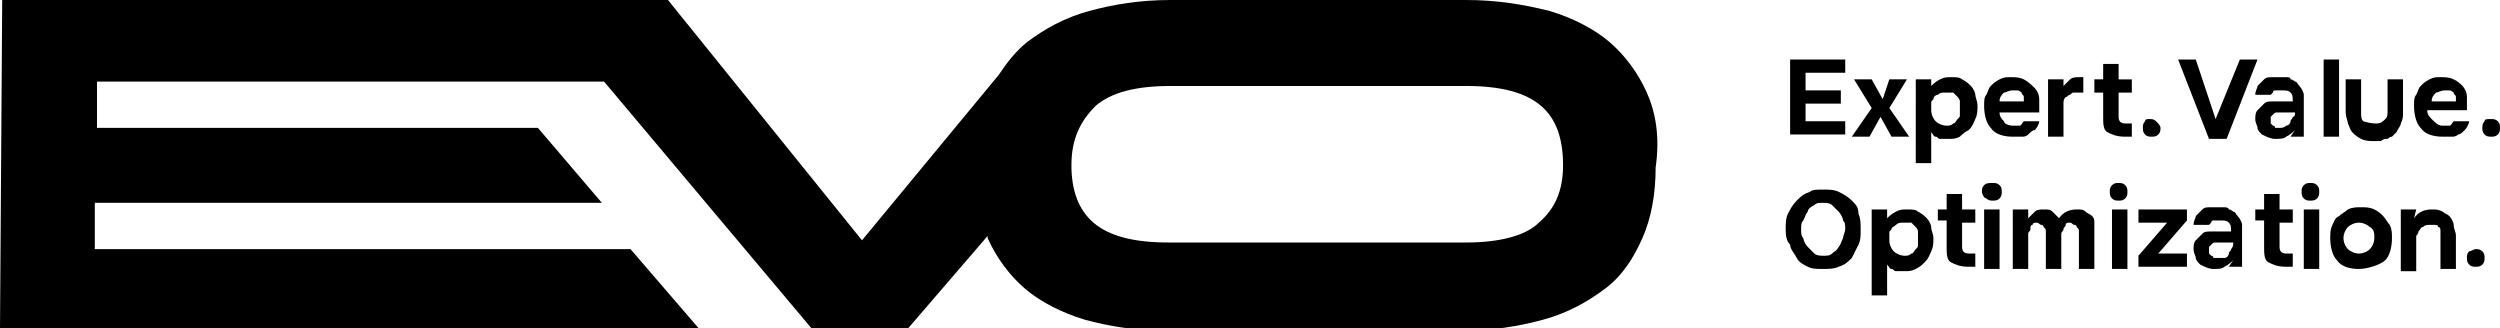
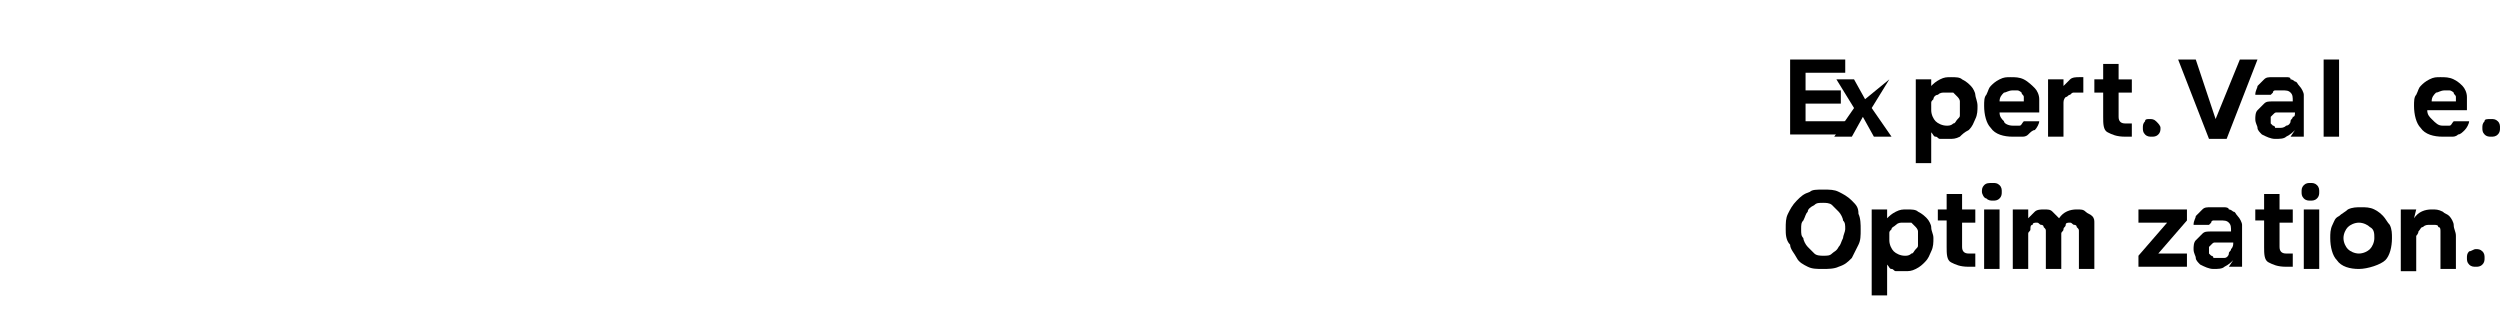
<svg xmlns="http://www.w3.org/2000/svg" version="1.1" id="Слой_1" x="0px" y="0px" viewBox="0 0 113.4 14.9" style="enable-background:new 0 0 113.4 14.9;" xml:space="preserve">
  <g>
    <g>
-       <path d="M74.7,4.2c-0.4-0.9-1-1.7-1.7-2.3c-0.7-0.6-1.7-1.1-2.7-1.4C69.1,0.2,67.9,0,66.5,0H53.1c-1.4,0-2.6,0.2-3.7,0.5 c-1.1,0.3-2,0.8-2.8,1.4c-0.5,0.4-0.9,0.9-1.3,1.5l-6.2,7.5L30.3,0H0.1L0,14.9h31.7l-3.1-3.6H4.3l0-2.1h23l-2.9-3.4H4.4l0-2.1h23 l9.5,11.3h4.2l3.7-4.3c0,0,0,0.1,0,0.1c0.4,0.9,1,1.7,1.7,2.3c0.7,0.6,1.7,1.1,2.7,1.4c1.1,0.3,2.3,0.5,3.7,0.5h13.4 c1.4,0,2.6-0.2,3.7-0.5c1.1-0.3,2-0.8,2.8-1.4c0.8-0.6,1.3-1.4,1.7-2.3c0.4-0.9,0.6-2,0.6-3.2l0,0C75.3,6.2,75.1,5.1,74.7,4.2z M70.9,7.5c0,1.2-0.4,2-1.1,2.6C69.2,10.7,68,11,66.5,11H53c-1.6,0-2.7-0.3-3.4-0.9c-0.7-0.6-1-1.5-1-2.6l0,0c0-1.2,0.4-2,1.1-2.7 c0.7-0.6,1.8-0.9,3.4-0.9h13.4c1.6,0,2.7,0.3,3.4,0.9C70.6,5.4,70.9,6.3,70.9,7.5L70.9,7.5z" />
-     </g>
+       </g>
    <g>
      <path d="M83.7,2.7v0.6h-1.8v0.8h1.6v0.6h-1.6v0.8h1.8v0.6h-2.5V2.7H83.7z" />
-       <path d="M85.7,3.6h0.8l-0.8,1.3l0.9,1.3h-0.8l-0.5-0.9l-0.5,0.9h-0.8l0.9-1.3l-0.8-1.3h0.8l0.5,0.9L85.7,3.6z" />
+       <path d="M85.7,3.6l-0.8,1.3l0.9,1.3h-0.8l-0.5-0.9l-0.5,0.9h-0.8l0.9-1.3l-0.8-1.3h0.8l0.5,0.9L85.7,3.6z" />
      <path d="M87.6,3.9c0.1-0.1,0.2-0.2,0.4-0.3c0.2-0.1,0.3-0.1,0.5-0.1c0.2,0,0.4,0,0.5,0.1c0.2,0.1,0.3,0.2,0.4,0.3 c0.1,0.1,0.2,0.3,0.2,0.4s0.1,0.3,0.1,0.5c0,0.2,0,0.4-0.1,0.6c-0.1,0.2-0.1,0.3-0.3,0.5C89.1,6,89,6.1,88.9,6.2 c-0.2,0.1-0.3,0.1-0.5,0.1c-0.1,0-0.1,0-0.2,0c-0.1,0-0.1,0-0.2,0c-0.1,0-0.1-0.1-0.2-0.1c-0.1,0-0.1-0.1-0.2-0.2v1.4h-0.7V3.6 h0.7L87.6,3.9z M88.2,4.2c-0.1,0-0.2,0-0.3,0.1c-0.1,0-0.2,0.1-0.2,0.2c-0.1,0.1-0.1,0.1-0.1,0.2c0,0.1,0,0.2,0,0.3 c0,0.2,0.1,0.4,0.2,0.5s0.3,0.2,0.5,0.2c0.1,0,0.2,0,0.3-0.1c0.1,0,0.1-0.1,0.2-0.2c0.1-0.1,0.1-0.1,0.1-0.2c0-0.1,0-0.2,0-0.3 c0-0.1,0-0.2,0-0.3c0-0.1-0.1-0.2-0.1-0.2c-0.1-0.1-0.1-0.1-0.2-0.2C88.4,4.2,88.3,4.2,88.2,4.2z" />
      <path d="M91.3,5.7c0.1,0,0.2,0,0.3,0c0.1,0,0.1-0.1,0.2-0.2h0.7c0,0.1-0.1,0.3-0.2,0.4C92.2,5.9,92.1,6,92,6.1 c-0.1,0.1-0.2,0.1-0.3,0.1c-0.1,0-0.3,0-0.4,0c-0.4,0-0.8-0.1-1-0.4c-0.2-0.2-0.3-0.6-0.3-1c0-0.2,0-0.4,0.1-0.5 c0.1-0.2,0.1-0.3,0.2-0.4c0.1-0.1,0.2-0.2,0.4-0.3c0.2-0.1,0.3-0.1,0.5-0.1c0.2,0,0.4,0,0.6,0.1C92,3.7,92.2,3.9,92.3,4 c0.1,0.1,0.2,0.3,0.2,0.5c0,0.2,0,0.4,0,0.6h-1.8c0,0.2,0.1,0.3,0.2,0.4C90.9,5.6,91.1,5.7,91.3,5.7z M91.8,4.6c0-0.1,0-0.2,0-0.2 c0-0.1-0.1-0.1-0.1-0.2c0,0-0.1-0.1-0.2-0.1c-0.1,0-0.1,0-0.2,0c-0.2,0-0.3,0.1-0.4,0.1c-0.1,0.1-0.2,0.2-0.2,0.4H91.8z" />
      <path d="M93.6,3.9c0.1-0.1,0.2-0.2,0.3-0.3c0.1-0.1,0.3-0.1,0.4-0.1c0,0,0.1,0,0.1,0c0,0,0.1,0,0.1,0v0.7c-0.1,0-0.2,0-0.2,0 c-0.1,0-0.2,0-0.2,0c-0.1,0-0.1,0-0.2,0.1c-0.1,0-0.1,0.1-0.2,0.1c-0.1,0.1-0.1,0.2-0.1,0.3c0,0.1,0,0.2,0,0.3v1.2h-0.7V3.6h0.7 L93.6,3.9z" />
      <path d="M96.1,4.2v1.1c0,0.2,0.1,0.3,0.3,0.3h0.3v0.6h-0.3c-0.4,0-0.6-0.1-0.8-0.2c-0.2-0.1-0.2-0.4-0.2-0.7V4.2H95V3.6h0.4V2.9 h0.7v0.7h0.6v0.6H96.1z" />
      <path d="M97.5,5.4c0.1,0,0.2,0,0.3,0.1C97.9,5.6,98,5.7,98,5.8c0,0.1,0,0.2-0.1,0.3c-0.1,0.1-0.2,0.1-0.3,0.1 c-0.1,0-0.2,0-0.3-0.1c-0.1-0.1-0.1-0.2-0.1-0.3c0-0.1,0-0.2,0.1-0.3C97.3,5.4,97.4,5.4,97.5,5.4z" />
      <path d="M101.6,2.7h0.8l-1.4,3.6h-0.8l-1.4-3.6h0.8l0.9,2.7L101.6,2.7z" />
      <path d="M104.1,5.9c-0.1,0.1-0.2,0.2-0.4,0.3c-0.1,0.1-0.3,0.1-0.5,0.1c-0.2,0-0.4-0.1-0.6-0.2c-0.1-0.1-0.2-0.2-0.2-0.3 s-0.1-0.2-0.1-0.4c0-0.1,0-0.3,0.1-0.4c0.1-0.1,0.2-0.2,0.3-0.3c0.1-0.1,0.2-0.1,0.4-0.1c0.1,0,0.3,0,0.4,0h0.5 c0-0.2,0-0.3-0.1-0.4c-0.1-0.1-0.2-0.1-0.4-0.1c-0.1,0-0.1,0-0.2,0c-0.1,0-0.1,0-0.1,0c0,0-0.1,0-0.1,0.1c0,0-0.1,0.1-0.1,0.1 h-0.7c0-0.2,0.1-0.3,0.1-0.4c0.1-0.1,0.2-0.2,0.3-0.3c0.1-0.1,0.2-0.1,0.4-0.1c0.1,0,0.3,0,0.4,0c0.1,0,0.2,0,0.2,0 c0.1,0,0.2,0,0.2,0.1c0.1,0,0.2,0.1,0.2,0.1c0.1,0,0.1,0.1,0.2,0.2c0.1,0.1,0.2,0.3,0.2,0.4c0,0.2,0,0.3,0,0.5v1.4h-0.6L104.1,5.9 z M104.1,5.1c-0.1,0-0.2,0-0.3,0c-0.1,0-0.2,0-0.3,0c-0.1,0-0.1,0-0.2,0c-0.1,0-0.1,0-0.2,0.1c0,0-0.1,0.1-0.1,0.1 c0,0,0,0.1,0,0.2c0,0.1,0,0.1,0,0.1c0,0,0.1,0.1,0.1,0.1s0.1,0,0.1,0.1c0.1,0,0.1,0,0.2,0c0.1,0,0.2,0,0.3-0.1 c0.1,0,0.2-0.1,0.2-0.2c0-0.1,0.1-0.1,0.1-0.2C104.1,5.3,104.1,5.2,104.1,5.1z" />
      <path d="M106.1,6.2h-0.7V2.7h0.7V6.2z" />
-       <path d="M107.8,5.6c0.2,0,0.3-0.1,0.4-0.2c0.1-0.1,0.1-0.2,0.1-0.4V3.6h0.7v1.5c0,0.2,0,0.3-0.1,0.5c0,0.1-0.1,0.2-0.2,0.4 c-0.1,0.1-0.1,0.1-0.2,0.2c-0.1,0-0.2,0.1-0.2,0.1c-0.1,0-0.2,0-0.3,0.1c-0.1,0-0.2,0-0.3,0c-0.2,0-0.4,0-0.6-0.1 c-0.2-0.1-0.3-0.2-0.4-0.3c-0.1-0.1-0.1-0.2-0.2-0.4c0-0.1-0.1-0.3-0.1-0.5V3.6h0.7v1.5c0,0.2,0,0.3,0.1,0.4 C107.5,5.6,107.7,5.6,107.8,5.6z" />
      <path d="M110.8,5.7c0.1,0,0.2,0,0.3,0c0.1,0,0.1-0.1,0.2-0.2h0.7c0,0.1-0.1,0.3-0.2,0.4s-0.2,0.2-0.3,0.2 c-0.1,0.1-0.2,0.1-0.3,0.1c-0.1,0-0.3,0-0.4,0c-0.4,0-0.8-0.1-1-0.4c-0.2-0.2-0.3-0.6-0.3-1c0-0.2,0-0.4,0.1-0.5 c0.1-0.2,0.1-0.3,0.2-0.4c0.1-0.1,0.2-0.2,0.4-0.3c0.2-0.1,0.3-0.1,0.5-0.1c0.2,0,0.4,0,0.6,0.1c0.2,0.1,0.3,0.2,0.4,0.3 c0.1,0.1,0.2,0.3,0.2,0.5c0,0.2,0,0.4,0,0.6h-1.8c0,0.2,0.1,0.3,0.2,0.4C110.5,5.6,110.6,5.7,110.8,5.7z M111.4,4.6 c0-0.1,0-0.2,0-0.2c0-0.1-0.1-0.1-0.1-0.2c0,0-0.1-0.1-0.2-0.1s-0.1,0-0.2,0c-0.2,0-0.3,0.1-0.4,0.1c-0.1,0.1-0.2,0.2-0.2,0.4 H111.4z" />
      <path d="M113,5.4c0.1,0,0.2,0,0.3,0.1c0.1,0.1,0.1,0.2,0.1,0.3c0,0.1,0,0.2-0.1,0.3c-0.1,0.1-0.2,0.1-0.3,0.1 c-0.1,0-0.2,0-0.3-0.1c-0.1-0.1-0.1-0.2-0.1-0.3c0-0.1,0-0.2,0.1-0.3C112.7,5.4,112.8,5.4,113,5.4z" />
      <path d="M82.7,8.6c0.3,0,0.5,0,0.7,0.1c0.2,0.1,0.4,0.2,0.6,0.4c0.2,0.2,0.3,0.3,0.3,0.6c0.1,0.2,0.1,0.5,0.1,0.7 c0,0.3,0,0.5-0.1,0.7s-0.2,0.4-0.3,0.6c-0.2,0.2-0.3,0.3-0.6,0.4c-0.2,0.1-0.5,0.1-0.7,0.1c-0.3,0-0.5,0-0.7-0.1 c-0.2-0.1-0.4-0.2-0.5-0.4c-0.1-0.2-0.3-0.4-0.3-0.6C81,10.9,81,10.6,81,10.4c0-0.3,0-0.5,0.1-0.7c0.1-0.2,0.2-0.4,0.4-0.6 c0.2-0.2,0.3-0.3,0.6-0.4C82.2,8.6,82.4,8.6,82.7,8.6z M81.7,10.4c0,0.2,0,0.3,0.1,0.4c0,0.1,0.1,0.3,0.2,0.4 c0.1,0.1,0.2,0.2,0.3,0.3c0.1,0.1,0.3,0.1,0.4,0.1c0.2,0,0.3,0,0.4-0.1c0.1-0.1,0.2-0.1,0.3-0.3c0.1-0.1,0.1-0.2,0.2-0.4 c0-0.1,0.1-0.3,0.1-0.4c0-0.2,0-0.3-0.1-0.4c0-0.1-0.1-0.3-0.2-0.4s-0.2-0.2-0.3-0.3c-0.1-0.1-0.3-0.1-0.4-0.1 c-0.2,0-0.3,0-0.4,0.1C82.1,9.4,82,9.5,82,9.6c-0.1,0.1-0.1,0.2-0.2,0.4C81.7,10.1,81.7,10.2,81.7,10.4z" />
      <path d="M85.6,9.9c0.1-0.1,0.2-0.2,0.4-0.3c0.2-0.1,0.3-0.1,0.5-0.1c0.2,0,0.4,0,0.5,0.1c0.2,0.1,0.3,0.2,0.4,0.3 c0.1,0.1,0.2,0.3,0.2,0.4c0,0.2,0.1,0.3,0.1,0.5c0,0.2,0,0.4-0.1,0.6c-0.1,0.2-0.1,0.3-0.3,0.5c-0.1,0.1-0.2,0.2-0.4,0.3 s-0.3,0.1-0.5,0.1c-0.1,0-0.1,0-0.2,0c-0.1,0-0.1,0-0.2,0c-0.1,0-0.1-0.1-0.2-0.1c-0.1,0-0.1-0.1-0.2-0.2v1.4h-0.7V9.5h0.7 L85.6,9.9z M86.3,10.1c-0.1,0-0.2,0-0.3,0.1s-0.2,0.1-0.2,0.2c-0.1,0.1-0.1,0.1-0.1,0.2c0,0.1,0,0.2,0,0.3c0,0.2,0.1,0.4,0.2,0.5 c0.1,0.1,0.3,0.2,0.5,0.2c0.1,0,0.2,0,0.3-0.1c0.1,0,0.1-0.1,0.2-0.2c0.1-0.1,0.1-0.1,0.1-0.2c0-0.1,0-0.2,0-0.3 c0-0.1,0-0.2,0-0.3c0-0.1-0.1-0.2-0.1-0.2c-0.1-0.1-0.1-0.1-0.2-0.2C86.5,10.1,86.4,10.1,86.3,10.1z" />
      <path d="M89,10.1v1.1c0,0.2,0.1,0.3,0.3,0.3h0.3v0.6h-0.3c-0.4,0-0.6-0.1-0.8-0.2c-0.2-0.1-0.2-0.4-0.2-0.7v-1.2h-0.4V9.5h0.4V8.8 H89v0.7h0.6v0.6H89z" />
      <path d="M90.4,8.3c0.1,0,0.2,0,0.3,0.1c0.1,0.1,0.1,0.2,0.1,0.3c0,0.1,0,0.2-0.1,0.3s-0.2,0.1-0.3,0.1c-0.1,0-0.2,0-0.3-0.1 C90,9,89.9,8.8,89.9,8.7c0-0.1,0-0.2,0.1-0.3C90.1,8.3,90.2,8.3,90.4,8.3z M90.7,12.2H90V9.5h0.7V12.2z" />
      <path d="M92,9.9c0.1-0.1,0.2-0.2,0.3-0.3c0.1-0.1,0.3-0.1,0.4-0.1c0.2,0,0.3,0,0.4,0.1c0.1,0.1,0.2,0.2,0.3,0.3 c0.2-0.3,0.5-0.4,0.8-0.4c0.2,0,0.3,0,0.4,0.1c0.1,0.1,0.2,0.1,0.3,0.2c0.1,0.1,0.1,0.2,0.1,0.3c0,0.1,0,0.3,0,0.4v1.7h-0.7v-1.5 c0-0.1,0-0.1,0-0.2c0-0.1,0-0.1-0.1-0.2c0-0.1-0.1-0.1-0.1-0.1c-0.1,0-0.1-0.1-0.2-0.1c-0.1,0-0.2,0-0.2,0.1s-0.1,0.1-0.1,0.2 c0,0.1-0.1,0.1-0.1,0.2c0,0.1,0,0.2,0,0.2v1.4h-0.7v-1.5c0-0.1,0-0.1,0-0.2c0-0.1,0-0.1-0.1-0.2c0-0.1-0.1-0.1-0.1-0.1 c-0.1,0-0.1-0.1-0.2-0.1c-0.1,0-0.2,0-0.2,0.1c-0.1,0-0.1,0.1-0.1,0.2c0,0.1-0.1,0.1-0.1,0.2c0,0.1,0,0.2,0,0.2v1.4h-0.7V9.5H92 L92,9.9z" />
-       <path d="M96.1,8.3c0.1,0,0.2,0,0.3,0.1c0.1,0.1,0.1,0.2,0.1,0.3c0,0.1,0,0.2-0.1,0.3s-0.2,0.1-0.3,0.1c-0.1,0-0.2,0-0.3-0.1 s-0.1-0.2-0.1-0.3c0-0.1,0-0.2,0.1-0.3C95.9,8.3,96,8.3,96.1,8.3z M96.5,12.2h-0.7V9.5h0.7V12.2z" />
      <path d="M99.2,10l-1.3,1.5h1.3v0.6H97v-0.5l1.3-1.5H97V9.5h2.2V10z" />
      <path d="M101.3,11.8c-0.1,0.1-0.2,0.2-0.4,0.3c-0.1,0.1-0.3,0.1-0.5,0.1c-0.2,0-0.4-0.1-0.6-0.2c-0.1-0.1-0.2-0.2-0.2-0.3 c0-0.1-0.1-0.2-0.1-0.4c0-0.1,0-0.3,0.1-0.4c0.1-0.1,0.2-0.2,0.3-0.3c0.1-0.1,0.2-0.1,0.4-0.1c0.1,0,0.3,0,0.4,0h0.5 c0-0.2,0-0.3-0.1-0.4c-0.1-0.1-0.2-0.1-0.4-0.1c-0.1,0-0.1,0-0.2,0c-0.1,0-0.1,0-0.1,0c0,0-0.1,0-0.1,0.1c0,0-0.1,0.1-0.1,0.1 h-0.7c0-0.2,0.1-0.3,0.1-0.4c0.1-0.1,0.2-0.2,0.3-0.3c0.1-0.1,0.2-0.1,0.4-0.1c0.1,0,0.3,0,0.4,0c0.1,0,0.2,0,0.2,0s0.2,0,0.2,0.1 c0.1,0,0.2,0.1,0.2,0.1c0.1,0,0.1,0.1,0.2,0.2c0.1,0.1,0.2,0.3,0.2,0.4c0,0.2,0,0.3,0,0.5v1.4h-0.6L101.3,11.8z M101.3,11 c-0.1,0-0.2,0-0.3,0c-0.1,0-0.2,0-0.3,0c-0.1,0-0.1,0-0.2,0c-0.1,0-0.1,0-0.2,0.1c0,0-0.1,0.1-0.1,0.1c0,0,0,0.1,0,0.2 c0,0.1,0,0.1,0,0.1c0,0,0.1,0.1,0.1,0.1c0,0,0.1,0,0.1,0.1c0.1,0,0.1,0,0.2,0c0.1,0,0.2,0,0.3,0c0.1,0,0.2-0.1,0.2-0.2 c0-0.1,0.1-0.1,0.1-0.2C101.3,11.2,101.3,11.1,101.3,11z" />
      <path d="M103.4,10.1v1.1c0,0.2,0.1,0.3,0.3,0.3h0.3v0.6h-0.3c-0.4,0-0.6-0.1-0.8-0.2c-0.2-0.1-0.2-0.4-0.2-0.7v-1.2h-0.4V9.5h0.4 V8.8h0.7v0.7h0.6v0.6H103.4z" />
      <path d="M104.8,8.3c0.1,0,0.2,0,0.3,0.1c0.1,0.1,0.1,0.2,0.1,0.3c0,0.1,0,0.2-0.1,0.3s-0.2,0.1-0.3,0.1c-0.1,0-0.2,0-0.3-0.1 s-0.1-0.2-0.1-0.3c0-0.1,0-0.2,0.1-0.3C104.6,8.3,104.7,8.3,104.8,8.3z M105.2,12.2h-0.7V9.5h0.7V12.2z" />
      <path d="M107,12.2c-0.4,0-0.8-0.1-1-0.4c-0.2-0.2-0.3-0.6-0.3-1c0-0.2,0-0.4,0.1-0.6c0.1-0.2,0.1-0.3,0.3-0.4 c0.1-0.1,0.3-0.2,0.4-0.3c0.2-0.1,0.4-0.1,0.6-0.1c0.2,0,0.4,0,0.6,0.1c0.2,0.1,0.3,0.2,0.4,0.3c0.1,0.1,0.2,0.3,0.3,0.4 c0.1,0.2,0.1,0.4,0.1,0.6c0,0.4-0.1,0.8-0.3,1S107.4,12.2,107,12.2z M107,10.1c-0.2,0-0.4,0.1-0.5,0.2c-0.1,0.1-0.2,0.3-0.2,0.5 c0,0.2,0.1,0.4,0.2,0.5s0.3,0.2,0.5,0.2c0.2,0,0.4-0.1,0.5-0.2c0.1-0.1,0.2-0.3,0.2-0.5c0-0.2,0-0.4-0.2-0.5 C107.4,10.2,107.2,10.1,107,10.1z" />
      <path d="M109.5,9.9c0.2-0.3,0.5-0.4,0.8-0.4c0.2,0,0.3,0,0.5,0.1c0.1,0.1,0.2,0.1,0.3,0.2c0.1,0.1,0.2,0.3,0.2,0.4 c0,0.2,0.1,0.3,0.1,0.5v1.5h-0.7v-1.4c0-0.1,0-0.2,0-0.3c0-0.1,0-0.2-0.1-0.2c0-0.1-0.1-0.1-0.2-0.1c-0.1,0-0.2,0-0.2,0 c-0.1,0-0.2,0-0.3,0.1c-0.1,0-0.1,0.1-0.2,0.2c0,0.1-0.1,0.2-0.1,0.2c0,0.1,0,0.2,0,0.3v1.3h-0.7V9.5h0.7L109.5,9.9z" />
      <path d="M112.3,11.3c0.1,0,0.2,0,0.3,0.1c0.1,0.1,0.1,0.2,0.1,0.3c0,0.1,0,0.2-0.1,0.3s-0.2,0.1-0.3,0.1c-0.1,0-0.2,0-0.3-0.1 c-0.1-0.1-0.1-0.2-0.1-0.3c0-0.1,0-0.2,0.1-0.3C112.1,11.4,112.2,11.3,112.3,11.3z" />
    </g>
  </g>
</svg>